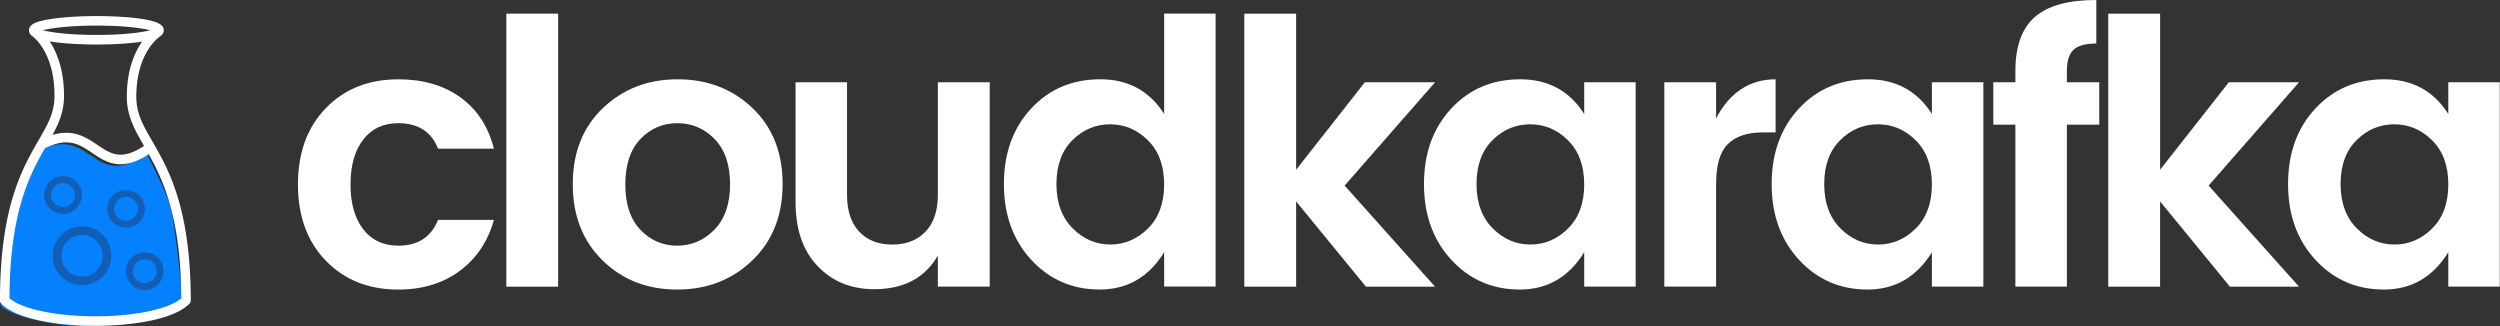
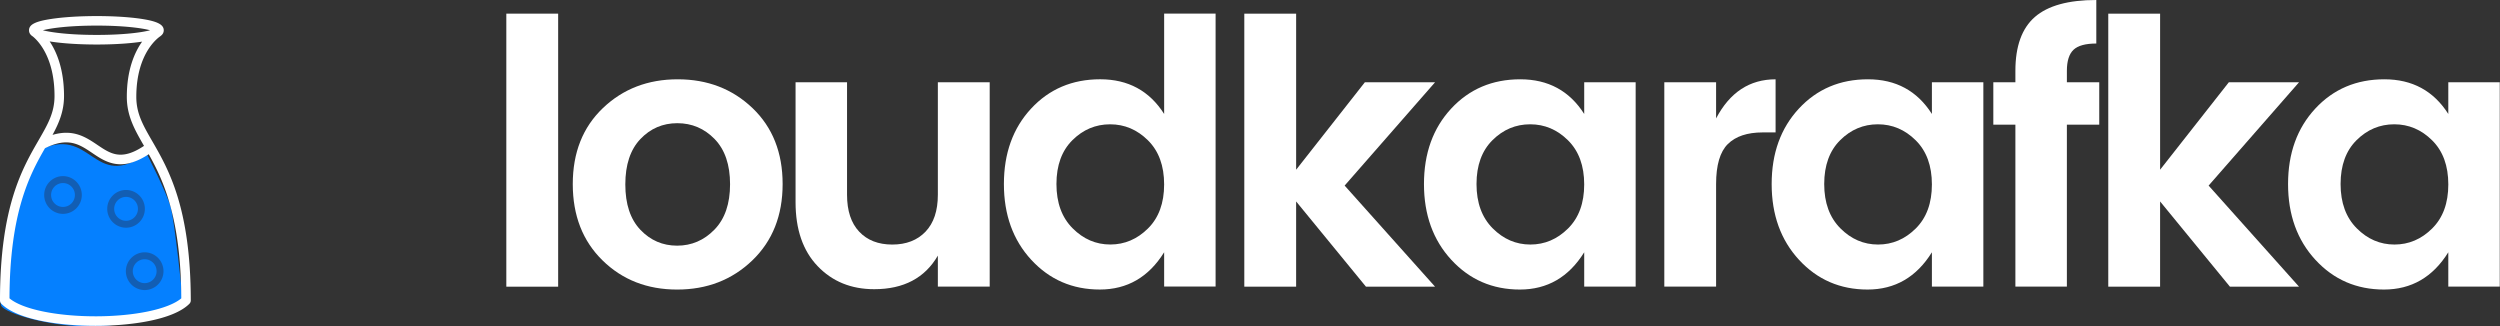
<svg xmlns="http://www.w3.org/2000/svg" xmlns:xlink="http://www.w3.org/1999/xlink" width="314" height="41" viewBox="0 0 314 41">
  <rect x="0" y="0" width="314" height="41" fill="#333333" stroke="none" />
  <defs>
    <path id="lposa" d="M160.715 3169.961c6.884-3.515 6.884 5.272 13.696.322 0 0 2.57 4.96 3.044 6.79.474 1.832 1.47 10.97 1.505 11.977.036 1.006-2.243 1.546-2.243 1.546s-4.097 1.265-9.155 1.388c-5.057.124-10.907-1.604-11.4-2.576-.492-.971.72-10.005 1.437-12.195.717-2.19 3.116-7.252 3.116-7.252z" />
    <path id="lposb" d="M167.992 3190.728h-.017c-4.923-.002-9.186-.903-10.783-2.258.039-10.795 2.524-15.492 4.458-18.851 2.903-1.447 4.31-.5 5.933.594 1.012.683 2.1 1.417 3.552 1.417.985 0 2.138-.338 3.548-1.259 1.858 3.312 4.035 8.053 4.087 18.1-1.6 1.358-5.86 2.257-10.778 2.257zm-5.756-34.527l.237.037c1.524.228 3.544.354 5.687.354 2.137 0 4.138-.126 5.636-.354.018-.004.037-.006.055-.009-.942 1.334-1.922 3.538-1.922 6.936 0 2.408 1 4.148 2.16 6.158-2.855 1.9-4.183 1.007-5.841-.111-1.438-.97-3.036-2.047-5.651-1.268.827-1.52 1.445-2.997 1.445-4.887 0-3.332-.912-5.515-1.806-6.856zm5.923-1.985c3.412 0 5.663.31 6.694.585-1.031.275-3.28.586-6.694.586-3.444 0-5.722-.31-6.776-.586 1.054-.276 3.332-.585 6.776-.585zm6.97 14.526c-1.166-2.02-2.008-3.48-2.008-5.573 0-5.687 2.927-7.56 3.051-7.638l-.004-.006c.273-.2.399-.437.399-.72 0-.715-.803-1.13-2.773-1.43-1.497-.229-3.498-.355-5.636-.355-2.143 0-4.163.126-5.687.355-2.034.305-2.827.706-2.827 1.432 0 .233.083.433.261.606l-.003.005.03.02c.053.049.114.095.185.14.682.557 2.731 2.635 2.731 7.482 0 2.094-.843 3.552-2.01 5.572-2.04 3.534-4.838 8.375-4.838 20.1a.6.6 0 0 0 .174.423c2.032 2.04 7.429 2.768 11.8 2.77h.018c4.373 0 9.762-.728 11.796-2.77a.602.602 0 0 0 .175-.424c-.018-11.642-2.801-16.466-4.834-19.989z" />
    <path id="lposc" d="M163.16 3183.12c0-1.74 1.406-3.15 3.14-3.15 1.734 0 3.14 1.41 3.14 3.15s-1.406 3.15-3.14 3.15a3.145 3.145 0 0 1-3.14-3.15z" />
-     <path id="lposd" d="M166.303 3180.518a2.608 2.608 0 0 0-2.6 2.609 2.608 2.608 0 0 0 2.6 2.609 2.608 2.608 0 0 0 2.601-2.61 2.608 2.608 0 0 0-2.6-2.608zm0 6.305a3.694 3.694 0 0 1-3.683-3.696 3.694 3.694 0 0 1 3.683-3.697 3.694 3.694 0 0 1 3.683 3.697 3.694 3.694 0 0 1-3.683 3.696z" />
    <path id="lpose" d="M161.98 3175.49c0-1.071.862-1.94 1.925-1.94 1.063 0 1.925.869 1.925 1.94s-.862 1.94-1.925 1.94a1.933 1.933 0 0 1-1.925-1.94z" />
    <path id="lposf" d="M163.912 3173.99a1.5 1.5 0 0 0-1.495 1.5c0 .828.67 1.502 1.495 1.502a1.5 1.5 0 0 0 1.496-1.501 1.5 1.5 0 0 0-1.496-1.501zm0 3.872a2.37 2.37 0 0 1-2.362-2.371 2.37 2.37 0 0 1 2.362-2.371 2.37 2.37 0 0 1 2.362 2.37 2.37 2.37 0 0 1-2.362 2.372z" />
-     <path id="lposg" d="M169.91 3177.235c0-1.069.864-1.935 1.93-1.935 1.066 0 1.93.866 1.93 1.935a1.933 1.933 0 0 1-1.93 1.935 1.933 1.933 0 0 1-1.93-1.935z" />
    <path id="lposh" d="M171.832 3175.73c-.823 0-1.493.673-1.493 1.5 0 .828.67 1.502 1.493 1.502.824 0 1.494-.674 1.494-1.501 0-.828-.67-1.501-1.494-1.501zm0 3.872a2.37 2.37 0 0 1-2.362-2.371 2.37 2.37 0 0 1 2.362-2.371 2.37 2.37 0 0 1 2.362 2.37 2.369 2.369 0 0 1-2.362 2.372z" />
    <path id="lposi" d="M172.24 3185.065c0-1.069.864-1.935 1.93-1.935 1.066 0 1.93.866 1.93 1.935a1.933 1.933 0 0 1-1.93 1.935 1.933 1.933 0 0 1-1.93-1.935z" />
    <path id="lposj" d="M174.172 3183.56a1.5 1.5 0 0 0-1.495 1.5c0 .828.67 1.502 1.495 1.502a1.5 1.5 0 0 0 1.496-1.501 1.5 1.5 0 0 0-1.496-1.501zm0 3.872a2.37 2.37 0 0 1-2.362-2.371 2.37 2.37 0 0 1 2.362-2.371 2.37 2.37 0 0 1 2.362 2.37 2.369 2.369 0 0 1-2.362 2.372z" />
-     <path id="lposk" d="M196.932 3183.754c-2.34-2.409-3.51-5.606-3.51-9.59s1.17-7.18 3.51-9.59c2.339-2.408 5.372-3.613 9.097-3.613 3.109 0 5.71.757 7.804 2.27 2.093 1.513 3.494 3.659 4.203 6.439h-7.02c-.83-2.132-2.493-3.197-4.987-3.197-1.879 0-3.348.688-4.41 2.062-1.062 1.375-1.594 3.251-1.594 5.63 0 2.378.532 4.254 1.594 5.629 1.062 1.374 2.532 2.061 4.41 2.061 2.463 0 4.125-1.08 4.988-3.243h7.019c-.74 2.688-2.164 4.818-4.271 6.394-2.11 1.575-4.688 2.363-7.736 2.363-3.726 0-6.758-1.206-9.097-3.615z" />
    <path id="lposl" d="M219.595 3187.007v-34.293h6.509v34.293z" />
    <path id="lposm" d="M241.05 3181.855c1.814 0 3.376-.672 4.685-2.015 1.308-1.344 1.961-3.243 1.961-5.7 0-2.455-.646-4.346-1.938-5.675-1.293-1.328-2.856-1.992-4.686-1.992-1.831 0-3.377.664-4.639 1.992-1.262 1.328-1.893 3.228-1.893 5.699 0 2.47.63 4.37 1.893 5.698 1.263 1.328 2.8 1.993 4.616 1.993zm-9.37 1.853c-2.493-2.44-3.74-5.637-3.74-9.59 0-3.953 1.261-7.134 3.785-9.544 2.523-2.409 5.654-3.614 9.394-3.614s6.87 1.205 9.394 3.614c2.522 2.409 3.785 5.59 3.785 9.544 0 3.954-1.27 7.15-3.808 9.59-2.54 2.44-5.686 3.66-9.44 3.66-3.755 0-6.878-1.22-9.37-3.66z" />
    <path id="lposn" d="M273.794 3161.332h6.512v25.665h-6.512v-3.89c-1.632 2.81-4.295 4.216-7.99 4.216-2.894 0-5.263-.965-7.11-2.897-1.848-1.93-2.772-4.61-2.772-8.038v-15.056h6.466v14.13c0 2.007.508 3.552 1.524 4.633 1.016 1.08 2.401 1.621 4.156 1.621s3.147-.54 4.18-1.621c1.03-1.081 1.546-2.624 1.546-4.633v-14.13z" />
    <path id="lposo" d="M300.185 3179.696c1.353-1.342 2.03-3.187 2.03-5.534 0-2.346-.677-4.191-2.03-5.535-1.354-1.342-2.939-2.014-4.755-2.014-1.816 0-3.393.664-4.732 1.991-1.338 1.328-2.008 3.165-2.008 5.511 0 2.347.676 4.2 2.03 5.557 1.354 1.36 2.932 2.038 4.733 2.038 1.8 0 3.378-.671 4.732-2.014zm-14.656 3.94c-2.293-2.487-3.439-5.66-3.439-9.521 0-3.86 1.138-7.02 3.416-9.475 2.276-2.455 5.17-3.683 8.678-3.683 3.509 0 6.185 1.452 8.032 4.354v-12.601h6.462v34.283h-6.462v-4.308c-1.939 3.12-4.633 4.68-8.079 4.68-3.446 0-6.316-1.244-8.608-3.73z" />
    <path id="lposp" d="M318.794 3187.007h-6.509v-34.293h6.51v19.603l8.631-10.983h8.817l-11.356 12.976 11.355 12.697h-8.678l-8.77-10.705v10.705z" />
    <path id="lposq" d="M352.945 3179.7c1.353-1.343 2.03-3.188 2.03-5.536 0-2.347-.677-4.193-2.03-5.537-1.354-1.343-2.939-2.015-4.755-2.015-1.816 0-3.393.664-4.732 1.992-1.338 1.328-2.008 3.166-2.008 5.513 0 2.348.676 4.201 2.03 5.56 1.354 1.359 2.932 2.037 4.733 2.037 1.8 0 3.378-.67 4.732-2.014zm-14.656 3.938c-2.293-2.486-3.439-5.66-3.439-9.52 0-3.86 1.138-7.019 3.416-9.475 2.276-2.455 5.17-3.683 8.678-3.683 3.509 0 6.185 1.452 8.032 4.354v-3.983h6.462v25.666h-6.462v-4.31c-1.939 3.121-4.633 4.68-8.079 4.68-3.445 0-6.316-1.243-8.608-3.729z" />
    <path id="lposr" d="M371.541 3161.332v4.54c1.722-3.273 4.213-4.911 7.473-4.911v6.67h-1.615c-1.937 0-3.398.487-4.382 1.46-.984.973-1.476 2.648-1.476 5.027v12.88h-6.504v-25.666z" />
    <path id="lposs" d="M396.616 3179.7c1.354-1.343 2.03-3.188 2.03-5.536 0-2.347-.676-4.193-2.03-5.537-1.354-1.343-2.939-2.015-4.755-2.015-1.816 0-3.392.664-4.732 1.992-1.338 1.328-2.008 3.166-2.008 5.513 0 2.348.676 4.201 2.031 5.56 1.353 1.359 2.931 2.037 4.732 2.037 1.801 0 3.378-.67 4.732-2.014zm-14.657 3.938c-2.293-2.486-3.439-5.66-3.439-9.52 0-3.86 1.138-7.019 3.416-9.475 2.276-2.455 5.17-3.683 8.678-3.683 3.509 0 6.185 1.452 8.032 4.354v-3.983h6.462v25.666h-6.462v-4.31c-1.939 3.121-4.633 4.68-8.079 4.68-3.445 0-6.315-1.243-8.608-3.729z" />
    <path id="lpost" d="M419.666 3161.332v5.327H415.6v20.338h-6.467v-20.338h-2.772v-5.327h2.772v-1.437c0-3.089.815-5.343 2.448-6.765 1.633-1.419 4.205-2.13 7.715-2.13v5.467c-1.356 0-2.31.263-2.864.787-.554.526-.832 1.407-.832 2.64v1.438z" />
    <path id="lposu" d="M427.309 3187.007h-6.51v-34.293h6.51v19.603l8.632-10.983h8.817l-11.356 12.976 11.355 12.697h-8.678l-8.771-10.705v10.705z" />
    <path id="lposv" d="M461.477 3179.7c1.354-1.343 2.031-3.188 2.031-5.536 0-2.347-.677-4.193-2.031-5.537-1.355-1.343-2.94-2.015-4.757-2.015-1.817 0-3.394.664-4.734 1.992-1.338 1.328-2.008 3.166-2.008 5.513 0 2.348.676 4.201 2.031 5.56 1.354 1.359 2.932 2.037 4.734 2.037s3.379-.67 4.734-2.014zm-14.658 3.938c-2.293-2.486-3.439-5.66-3.439-9.52 0-3.86 1.138-7.019 3.416-9.475 2.276-2.455 5.17-3.683 8.678-3.683 3.509 0 6.185 1.452 8.032 4.354v-3.983h6.462v25.666h-6.462v-4.31c-1.939 3.121-4.633 4.68-8.079 4.68-3.445 0-6.316-1.243-8.608-3.729z" />
  </defs>
  <g>
    <g transform="translate(-156 -3151)">
      <g>
        <use fill="#0580ff" xlink:href="#lposa" />
      </g>
    </g>
    <g transform="translate(-156 -3151)">
      <g>
        <use fill="#fff" xlink:href="#lposb" />
      </g>
      <g>
        <g>
          <use fill="#0580ff" xlink:href="#lposc" />
        </g>
        <g>
          <use fill="#125eb4" xlink:href="#lposd" />
        </g>
      </g>
      <g>
        <g>
          <use fill="#0580ff" xlink:href="#lpose" />
        </g>
        <g>
          <use fill="#125eb4" xlink:href="#lposf" />
        </g>
      </g>
      <g>
        <g>
          <use fill="#0580ff" xlink:href="#lposg" />
        </g>
        <g>
          <use fill="#125eb4" xlink:href="#lposh" />
        </g>
      </g>
      <g>
        <g>
          <use fill="#0580ff" xlink:href="#lposi" />
        </g>
        <g>
          <use fill="#125eb4" xlink:href="#lposj" />
        </g>
      </g>
      <g>
        <g>
          <use fill="#fff" xlink:href="#lposk" />
        </g>
        <g>
          <use fill="#fff" xlink:href="#lposl" />
        </g>
        <g>
          <use fill="#fff" xlink:href="#lposm" />
        </g>
        <g>
          <use fill="#fff" xlink:href="#lposn" />
        </g>
        <g>
          <use fill="#fff" xlink:href="#lposo" />
        </g>
        <g>
          <use fill="#fff" xlink:href="#lposp" />
        </g>
        <g>
          <use fill="#fff" xlink:href="#lposq" />
        </g>
        <g>
          <use fill="#fff" xlink:href="#lposr" />
        </g>
        <g>
          <use fill="#fff" xlink:href="#lposs" />
        </g>
        <g>
          <use fill="#fff" xlink:href="#lpost" />
        </g>
        <g>
          <use fill="#fff" xlink:href="#lposu" />
        </g>
        <g>
          <use fill="#fff" xlink:href="#lposv" />
        </g>
      </g>
    </g>
  </g>
</svg>